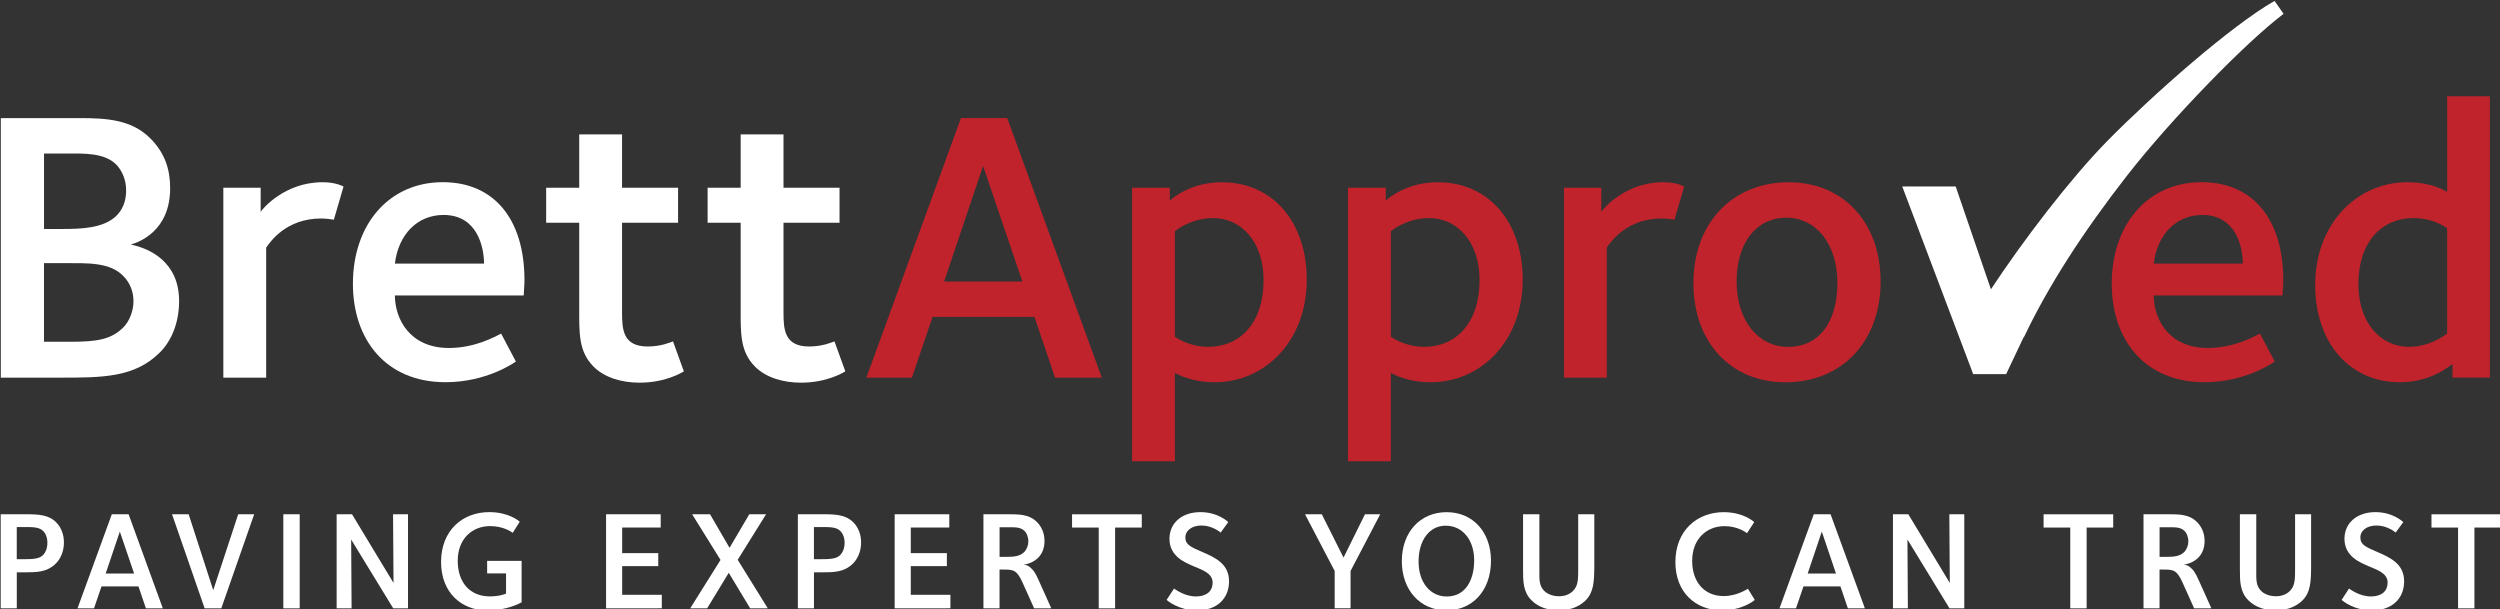
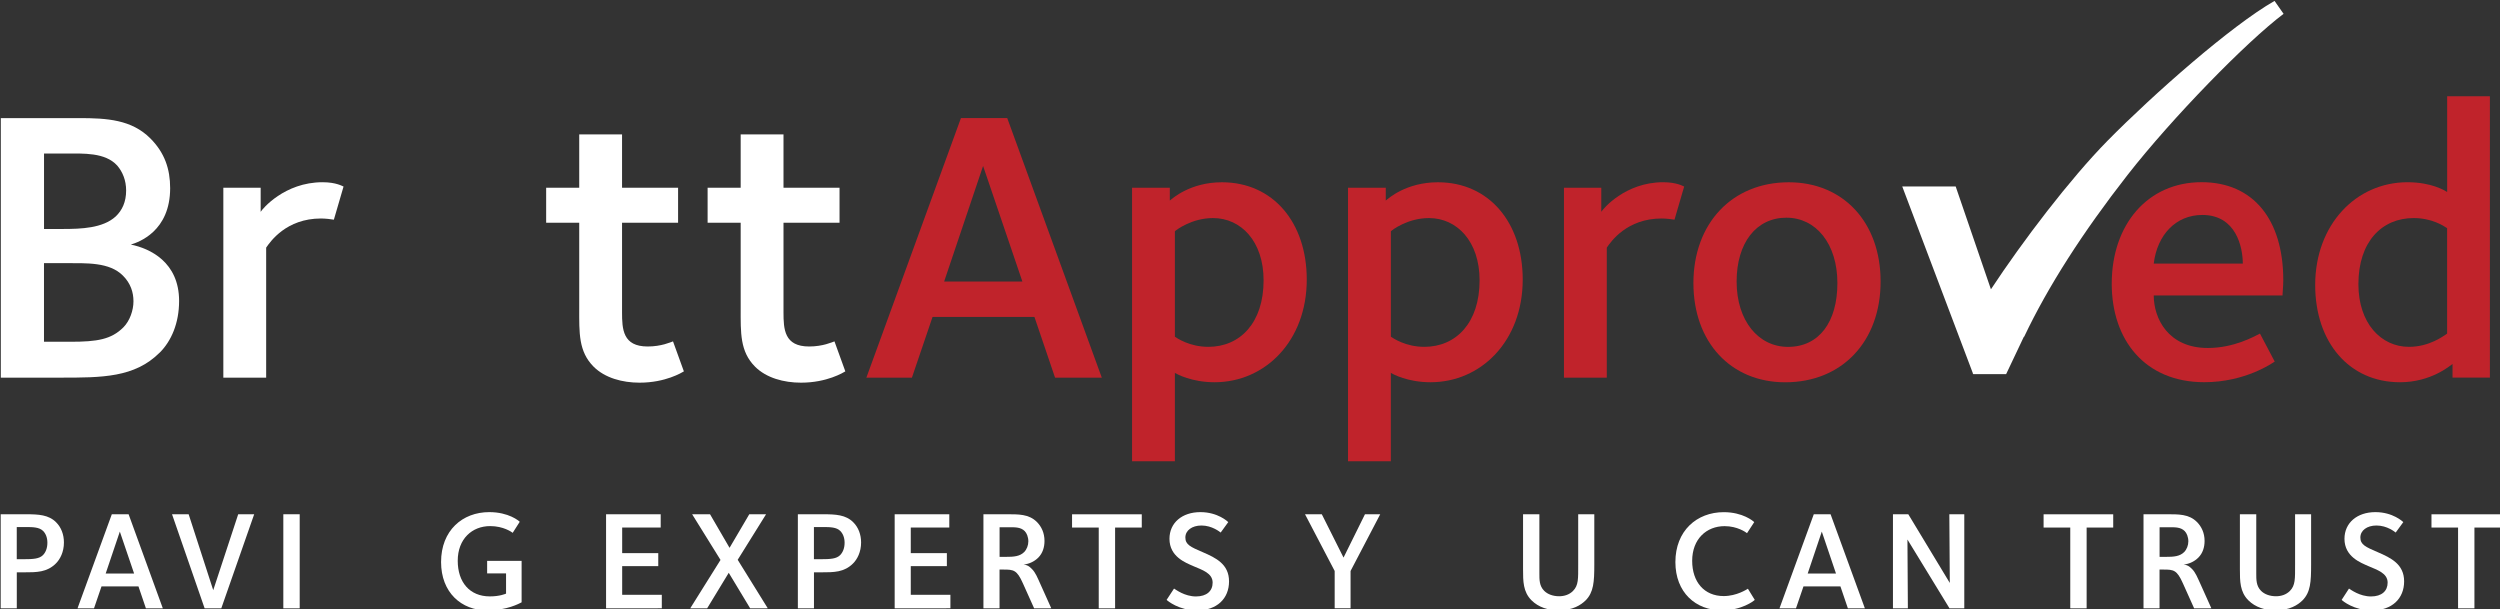
<svg xmlns="http://www.w3.org/2000/svg" xmlns:ns1="http://www.inkscape.org/namespaces/inkscape" xmlns:ns2="http://sodipodi.sourceforge.net/DTD/sodipodi-0.dtd" width="108.54mm" height="26.458mm" viewBox="0 0 108.54 26.458" version="1.1" id="svg6111" ns1:version="1.2.1 (9c6d41e410, 2022-07-14)" ns2:docname="BCP Dorset Bournemouth Poole Brett Approved Paving (Light).svg">
  <rect x="0" y="0" width="108.54" height="26.458" fill="#333333" stroke="none" />
  <defs id="defs6108">
    <clipPath id="clip-52">
-       <path clip-rule="nonzero" d="M 71,684.855 H 286 V 767 H 71 Z m 0,0" id="path541" />
+       <path clip-rule="nonzero" d="M 71,684.855 H 286 V 767 Z m 0,0" id="path541" />
    </clipPath>
  </defs>
  <g ns1:label="Layer 1" ns1:groupmode="layer" id="layer1" transform="translate(-100.592,-139.067)">
    <g id="g6537" transform="matrix(1.85,0,0,1.85,-85.475,-118.167)">
      <path fill-rule="nonzero" fill="#ffffff" fill-opacity="1" d="m 101.586,151.504 c -0.087,-0.085 -0.229,-0.09 -0.408,-0.09 h -0.208 v 0.755 h 0.156 c 0.238,0 0.371,-0.01 0.458,-0.095 0.062,-0.063 0.105,-0.16 0.105,-0.292 0,-0.119 -0.039,-0.215 -0.102,-0.278 z m 0.302,0.765 c -0.209,0.208 -0.448,0.208 -0.752,0.208 h -0.165 v 0.845 h -0.378 v -2.208 h 0.59 c 0.298,0 0.536,0.012 0.711,0.189 0.12,0.119 0.183,0.288 0.183,0.473 0,0.226 -0.09,0.394 -0.189,0.493" id="path2414" style="stroke-width:0.353" />
      <path fill-rule="nonzero" fill="#ffffff" fill-opacity="1" d="m 103.389,151.521 -0.332,0.984 h 0.667 z m 0.612,1.801 -0.175,-0.515 h -0.867 l -0.176,0.515 h -0.387 l 0.805,-2.208 h 0.394 l 0.803,2.208" id="path2416" style="stroke-width:0.353" />
      <path fill-rule="nonzero" fill="#ffffff" fill-opacity="1" d="m 105.77,153.322 h -0.391 l -0.765,-2.208 h 0.39 l 0.577,1.782 0.586,-1.782 h 0.375" id="path2418" style="stroke-width:0.353" />
      <path fill-rule="nonzero" fill="#ffffff" fill-opacity="1" d="m 107.226,153.322 h 0.384 v -2.208 h -0.384 z m 0,0" id="path2420" style="stroke-width:0.353" />
-       <path fill-rule="nonzero" fill="#ffffff" fill-opacity="1" d="m 109.805,153.322 -0.987,-1.615 0.01,1.615 h -0.351 v -2.208 h 0.361 l 0.974,1.612 -0.011,-1.612 h 0.351 v 2.208" id="path2422" style="stroke-width:0.353" />
      <path fill-rule="nonzero" fill="#ffffff" fill-opacity="1" d="m 112.014,153.371 c -0.613,0 -1.086,-0.423 -1.086,-1.136 0,-0.739 0.5,-1.171 1.131,-1.171 0.458,0 0.699,0.208 0.715,0.227 l -0.165,0.259 c -0.022,-0.017 -0.215,-0.158 -0.529,-0.158 -0.424,0 -0.761,0.3 -0.761,0.814 0,0.499 0.277,0.836 0.754,0.836 0.232,0 0.364,-0.059 0.38,-0.065 v -0.474 h -0.444 v -0.295 h 0.809 v 0.973 c -0.054,0.028 -0.342,0.189 -0.805,0.189" id="path2424" style="stroke-width:0.353" />
      <path fill-rule="nonzero" fill="#ffffff" fill-opacity="1" d="m 114.8,153.322 v -2.208 h 1.282 v 0.311 h -0.904 v 0.602 h 0.847 v 0.305 h -0.847 v 0.672 h 0.93 v 0.317" id="path2426" style="stroke-width:0.353" />
      <path fill-rule="nonzero" fill="#ffffff" fill-opacity="1" d="m 118.182,153.322 -0.503,-0.834 -0.507,0.834 h -0.397 l 0.711,-1.136 -0.666,-1.072 h 0.42 l 0.458,0.788 0.463,-0.788 h 0.394 l -0.666,1.069 0.706,1.138" id="path2428" style="stroke-width:0.353" />
      <path fill-rule="nonzero" fill="#ffffff" fill-opacity="1" d="m 120.294,151.504 c -0.085,-0.085 -0.229,-0.09 -0.408,-0.09 h -0.208 v 0.755 h 0.156 c 0.238,0 0.371,-0.01 0.458,-0.095 0.062,-0.063 0.106,-0.16 0.106,-0.292 0,-0.119 -0.04,-0.215 -0.103,-0.278 z m 0.302,0.765 c -0.209,0.208 -0.446,0.208 -0.752,0.208 h -0.165 v 0.845 h -0.378 v -2.208 h 0.59 c 0.298,0 0.536,0.012 0.711,0.189 0.12,0.119 0.183,0.288 0.183,0.473 0,0.226 -0.09,0.394 -0.189,0.493" id="path2430" style="stroke-width:0.353" />
      <path fill-rule="nonzero" fill="#ffffff" fill-opacity="1" d="m 121.573,153.322 v -2.208 h 1.282 v 0.311 h -0.904 v 0.602 h 0.847 v 0.305 h -0.847 v 0.672 h 0.93 v 0.317" id="path2432" style="stroke-width:0.353" />
      <path fill-rule="nonzero" fill="#ffffff" fill-opacity="1" d="m 124.627,151.511 c -0.102,-0.102 -0.238,-0.092 -0.413,-0.092 h -0.179 v 0.695 h 0.146 c 0.186,0 0.328,-0.01 0.43,-0.112 0.063,-0.063 0.099,-0.16 0.099,-0.252 0,-0.102 -0.04,-0.196 -0.083,-0.238 z m 0.219,1.811 -0.265,-0.59 c -0.139,-0.31 -0.215,-0.32 -0.453,-0.32 h -0.094 v 0.91 h -0.378 v -2.208 h 0.529 c 0.295,0 0.537,-0.007 0.726,0.182 0.106,0.106 0.178,0.255 0.178,0.444 0,0.149 -0.043,0.288 -0.145,0.391 -0.083,0.083 -0.196,0.145 -0.345,0.165 0.08,0.005 0.13,0.036 0.194,0.102 0.087,0.085 0.134,0.212 0.19,0.333 l 0.265,0.59" id="path2434" style="stroke-width:0.353" />
      <path fill-rule="nonzero" fill="#ffffff" fill-opacity="1" d="m 126.746,151.426 v 1.896 h -0.384 v -1.896 h -0.626 v -0.311 h 1.636 v 0.311" id="path2436" style="stroke-width:0.353" />
      <path fill-rule="nonzero" fill="#ffffff" fill-opacity="1" d="m 128.665,153.371 c -0.418,0 -0.689,-0.225 -0.71,-0.248 l 0.174,-0.265 c 0.043,0.026 0.251,0.185 0.515,0.185 0.252,0 0.391,-0.128 0.391,-0.324 0,-0.225 -0.245,-0.298 -0.458,-0.39 -0.172,-0.077 -0.555,-0.216 -0.555,-0.639 0,-0.375 0.296,-0.626 0.725,-0.626 0.411,0 0.642,0.222 0.655,0.234 l -0.178,0.245 c -0.017,-0.012 -0.2,-0.165 -0.451,-0.165 -0.222,0 -0.378,0.116 -0.378,0.281 0,0.17 0.123,0.222 0.408,0.345 0.314,0.135 0.617,0.285 0.617,0.685 0,0.401 -0.28,0.682 -0.757,0.682" id="path2438" style="stroke-width:0.353" />
      <path fill-rule="nonzero" fill="#ffffff" fill-opacity="1" d="m 132.272,152.445 v 0.876 h -0.373 v -0.876 l -0.696,-1.331 h 0.394 l 0.51,1.017 0.503,-1.017 h 0.358" id="path2440" style="stroke-width:0.353" />
-       <path fill-rule="nonzero" fill="#ffffff" fill-opacity="1" d="m 134.507,151.382 c -0.387,0 -0.639,0.345 -0.639,0.842 0,0.5 0.282,0.82 0.66,0.82 0.46,0 0.645,-0.413 0.645,-0.847 0,-0.477 -0.269,-0.814 -0.666,-0.814 z m 0.014,1.987 c -0.613,0 -1.046,-0.473 -1.046,-1.155 0,-0.679 0.43,-1.149 1.053,-1.149 0.619,0 1.039,0.473 1.039,1.138 0,0.701 -0.431,1.166 -1.046,1.166" id="path2442" style="stroke-width:0.353" />
      <path fill-rule="nonzero" fill="#ffffff" fill-opacity="1" d="m 137.786,153.137 c -0.106,0.105 -0.298,0.232 -0.633,0.232 -0.238,0 -0.47,-0.07 -0.635,-0.236 -0.198,-0.198 -0.198,-0.449 -0.198,-0.725 v -1.294 h 0.383 v 1.381 c 0,0.152 -0.003,0.3 0.113,0.416 0.08,0.08 0.205,0.127 0.351,0.127 0.121,0 0.238,-0.037 0.324,-0.123 0.132,-0.132 0.123,-0.285 0.123,-0.619 v -1.182 h 0.378 v 1.182 c 0,0.404 -0.014,0.648 -0.205,0.841" id="path2444" style="stroke-width:0.353" />
      <path fill-rule="nonzero" fill="#ffffff" fill-opacity="1" d="m 140.986,153.369 c -0.615,0 -1.091,-0.42 -1.091,-1.133 0,-0.734 0.503,-1.171 1.135,-1.171 0.446,0 0.692,0.208 0.715,0.234 l -0.169,0.259 c -0.026,-0.021 -0.225,-0.165 -0.526,-0.165 -0.423,0 -0.761,0.3 -0.761,0.814 0,0.499 0.285,0.827 0.739,0.827 0.307,0 0.539,-0.156 0.569,-0.172 l 0.161,0.262 c -0.026,0.026 -0.305,0.245 -0.772,0.245" id="path2446" style="stroke-width:0.353" />
      <path fill-rule="nonzero" fill="#ffffff" fill-opacity="1" d="m 143.331,151.521 -0.331,0.984 h 0.664 z m 0.612,1.801 -0.175,-0.515 h -0.867 l -0.176,0.515 h -0.387 l 0.805,-2.208 h 0.394 l 0.805,2.208" id="path2448" style="stroke-width:0.353" />
      <path fill-rule="nonzero" fill="#ffffff" fill-opacity="1" d="m 146.328,153.322 -0.987,-1.615 0.01,1.615 h -0.35 v -2.208 h 0.36 l 0.974,1.612 -0.011,-1.612 h 0.351 v 2.208" id="path2450" style="stroke-width:0.353" />
      <path fill-rule="nonzero" fill="#ffffff" fill-opacity="1" d="m 149.546,151.426 v 1.896 h -0.384 v -1.896 h -0.626 v -0.311 h 1.634 v 0.311" id="path2452" style="stroke-width:0.353" />
      <path fill-rule="nonzero" fill="#ffffff" fill-opacity="1" d="m 151.85,151.511 c -0.102,-0.102 -0.237,-0.092 -0.413,-0.092 h -0.179 v 0.695 h 0.146 c 0.186,0 0.328,-0.01 0.43,-0.112 0.063,-0.063 0.099,-0.16 0.099,-0.252 0,-0.102 -0.04,-0.196 -0.083,-0.238 z m 0.219,1.811 -0.265,-0.59 c -0.139,-0.31 -0.215,-0.32 -0.453,-0.32 h -0.094 v 0.91 h -0.376 v -2.208 h 0.529 c 0.295,0 0.536,-0.007 0.725,0.182 0.106,0.106 0.179,0.255 0.179,0.444 0,0.149 -0.043,0.288 -0.146,0.391 -0.083,0.083 -0.196,0.145 -0.345,0.165 0.08,0.005 0.13,0.036 0.196,0.102 0.085,0.085 0.132,0.212 0.189,0.333 l 0.265,0.59" id="path2454" style="stroke-width:0.353" />
      <path fill-rule="nonzero" fill="#ffffff" fill-opacity="1" d="m 154.61,153.137 c -0.107,0.105 -0.299,0.232 -0.634,0.232 -0.237,0 -0.469,-0.07 -0.635,-0.236 -0.198,-0.198 -0.198,-0.449 -0.198,-0.725 v -1.294 h 0.384 v 1.381 c 0,0.152 -0.003,0.3 0.112,0.416 0.08,0.08 0.205,0.127 0.351,0.127 0.123,0 0.238,-0.037 0.325,-0.123 0.131,-0.132 0.123,-0.285 0.123,-0.619 v -1.182 h 0.376 v 1.182 c 0,0.404 -0.012,0.648 -0.204,0.841" id="path2456" style="stroke-width:0.353" />
      <path fill-rule="nonzero" fill="#ffffff" fill-opacity="1" d="m 156.239,153.371 c -0.418,0 -0.689,-0.225 -0.708,-0.248 l 0.172,-0.265 c 0.043,0.026 0.251,0.185 0.517,0.185 0.251,0 0.39,-0.128 0.39,-0.324 0,-0.225 -0.245,-0.298 -0.456,-0.39 -0.172,-0.077 -0.557,-0.216 -0.557,-0.639 0,-0.375 0.298,-0.626 0.725,-0.626 0.411,0 0.642,0.222 0.656,0.234 l -0.179,0.245 c -0.017,-0.012 -0.198,-0.165 -0.451,-0.165 -0.222,0 -0.378,0.116 -0.378,0.281 0,0.17 0.123,0.222 0.408,0.345 0.314,0.135 0.619,0.285 0.619,0.685 0,0.401 -0.281,0.682 -0.758,0.682" id="path2458" style="stroke-width:0.353" />
      <path fill-rule="nonzero" fill="#ffffff" fill-opacity="1" d="m 158.647,151.426 v 1.896 h -0.384 v -1.896 h -0.624 v -0.311 h 1.634 v 0.311" id="path2460" style="stroke-width:0.353" />
      <path fill-rule="nonzero" fill="#ffffff" fill-opacity="1" d="m 103.463,145.515 c -0.32,-0.32 -0.841,-0.294 -1.388,-0.294 h -0.466 v 1.845 h 0.62 c 0.631,0 0.959,-0.055 1.243,-0.338 0.154,-0.156 0.237,-0.402 0.237,-0.612 0,-0.209 -0.065,-0.42 -0.247,-0.602 z m -0.136,-2.585 c -0.284,-0.31 -0.785,-0.282 -1.224,-0.282 h -0.493 v 1.771 h 0.438 c 0.438,0 0.94,-0.018 1.242,-0.292 0.156,-0.146 0.247,-0.346 0.247,-0.612 0,-0.237 -0.083,-0.437 -0.209,-0.584 z m 0.995,4.392 c -0.586,0.586 -1.352,0.586 -2.329,0.586 h -1.397 v -6.091 h 1.836 c 0.657,0 1.232,0.036 1.672,0.475 0.338,0.338 0.466,0.721 0.466,1.169 0,1.013 -0.74,1.269 -0.923,1.324 0.448,0.091 1.133,0.411 1.133,1.323 0,0.521 -0.182,0.941 -0.456,1.214" id="path2462" style="stroke-width:0.353" />
      <path fill-rule="nonzero" fill="#ffffff" fill-opacity="1" d="m 108.412,144.201 c -0.045,-0.01 -0.201,-0.028 -0.302,-0.028 -0.812,0 -1.186,0.537 -1.287,0.684 v 3.051 h -1.005 v -4.457 h 0.876 v 0.566 c 0.037,-0.065 0.558,-0.695 1.452,-0.695 0.32,0 0.466,0.092 0.493,0.101" id="path2464" style="stroke-width:0.353" />
-       <path fill-rule="nonzero" fill="#ffffff" fill-opacity="1" d="m 110.986,144.09 c -0.622,0 -1.06,0.466 -1.142,1.141 h 2.092 c 0,-0.383 -0.156,-1.141 -0.949,-1.141 z m 1.881,1.889 h -3.023 c 0,0.539 0.339,1.233 1.269,1.233 0.622,0 1.096,-0.274 1.224,-0.338 l 0.347,0.657 c -0.045,0.028 -0.685,0.484 -1.652,0.484 -1.397,0 -2.173,-0.995 -2.173,-2.31 0,-1.397 0.849,-2.384 2.108,-2.384 1.215,0 1.918,0.878 1.918,2.301 0,0.146 -0.018,0.284 -0.018,0.356" id="path2466" style="stroke-width:0.353" />
      <path fill-rule="nonzero" fill="#ffffff" fill-opacity="1" d="m 115.586,148.026 c -0.402,0 -0.813,-0.11 -1.078,-0.375 -0.356,-0.357 -0.338,-0.794 -0.338,-1.37 v -2.009 h -0.776 v -0.821 h 0.776 v -1.251 h 1.005 v 1.251 h 1.315 v 0.821 h -1.315 v 2.1 c 0,0.402 0.018,0.805 0.602,0.805 0.32,0 0.539,-0.101 0.594,-0.12 l 0.255,0.704 c -0.045,0.026 -0.429,0.265 -1.04,0.265" id="path2468" style="stroke-width:0.353" />
      <path fill-rule="nonzero" fill="#ffffff" fill-opacity="1" d="m 119.375,148.026 c -0.402,0 -0.813,-0.11 -1.078,-0.375 -0.356,-0.357 -0.338,-0.794 -0.338,-1.37 v -2.009 h -0.776 v -0.821 h 0.776 v -1.251 h 1.005 v 1.251 h 1.315 v 0.821 h -1.315 v 2.1 c 0,0.402 0.018,0.805 0.602,0.805 0.32,0 0.539,-0.101 0.594,-0.12 l 0.255,0.704 c -0.045,0.026 -0.429,0.265 -1.04,0.265" id="path2470" style="stroke-width:0.353" />
      <path fill-rule="nonzero" fill="#c0232b" fill-opacity="1" d="m 123.648,142.94 -0.914,2.712 h 1.836 z m 1.689,4.968 -0.484,-1.425 H 122.462 l -0.484,1.425 h -1.069 l 2.219,-6.091 h 1.087 l 2.219,6.091" id="path2472" style="stroke-width:0.353" />
      <path fill-rule="nonzero" fill="#c0232b" fill-opacity="1" d="m 129.045,144.163 c -0.503,0 -0.868,0.282 -0.896,0.31 v 2.475 c 0.055,0.036 0.347,0.237 0.785,0.237 0.748,0 1.297,-0.566 1.297,-1.561 0,-0.914 -0.529,-1.461 -1.186,-1.461 z m 0.036,3.853 c -0.539,0 -0.886,-0.192 -0.932,-0.219 v 2.073 h -1.005 v -6.419 h 0.886 v 0.302 c 0.055,-0.045 0.475,-0.43 1.224,-0.43 1.196,0 1.99,0.941 1.99,2.283 0,1.443 -0.977,2.41 -2.164,2.41" id="path2474" style="stroke-width:0.353" />
      <path fill-rule="nonzero" fill="#c0232b" fill-opacity="1" d="m 134.112,144.163 c -0.502,0 -0.867,0.282 -0.894,0.31 v 2.475 c 0.055,0.036 0.347,0.237 0.785,0.237 0.748,0 1.297,-0.566 1.297,-1.561 0,-0.914 -0.531,-1.461 -1.188,-1.461 z m 0.037,3.853 c -0.539,0 -0.886,-0.192 -0.932,-0.219 v 2.073 h -1.005 v -6.419 h 0.886 v 0.302 c 0.054,-0.045 0.474,-0.43 1.224,-0.43 1.196,0 1.99,0.941 1.99,2.283 0,1.443 -0.977,2.41 -2.164,2.41" id="path2476" style="stroke-width:0.353" />
      <path fill-rule="nonzero" fill="#c0232b" fill-opacity="1" d="m 139.874,144.201 c -0.045,-0.01 -0.201,-0.028 -0.302,-0.028 -0.813,0 -1.186,0.537 -1.287,0.684 v 3.051 h -1.005 v -4.457 h 0.876 v 0.566 c 0.037,-0.065 0.558,-0.695 1.452,-0.695 0.32,0 0.466,0.092 0.493,0.101" id="path2478" style="stroke-width:0.353" />
      <path fill-rule="nonzero" fill="#c0232b" fill-opacity="1" d="m 142.501,144.154 c -0.712,0 -1.169,0.594 -1.169,1.498 0,0.922 0.511,1.534 1.206,1.534 0.73,0 1.159,-0.584 1.159,-1.497 0,-0.923 -0.502,-1.535 -1.196,-1.535 z m -0.028,3.863 c -1.277,0 -2.155,-0.94 -2.155,-2.328 0,-1.397 0.904,-2.366 2.238,-2.366 1.279,0 2.155,0.941 2.155,2.329 0,1.406 -0.904,2.365 -2.238,2.365" id="path2480" style="stroke-width:0.353" />
      <path fill-rule="nonzero" fill="#c0232b" fill-opacity="1" d="m 152.262,144.09 c -0.621,0 -1.06,0.466 -1.141,1.141 h 2.09 c 0,-0.383 -0.156,-1.141 -0.949,-1.141 z m 1.881,1.889 h -3.022 c 0,0.539 0.338,1.233 1.269,1.233 0.62,0 1.096,-0.274 1.224,-0.338 l 0.346,0.657 c -0.045,0.028 -0.685,0.484 -1.652,0.484 -1.397,0 -2.173,-0.995 -2.173,-2.31 0,-1.397 0.849,-2.384 2.108,-2.384 1.215,0 1.918,0.878 1.918,2.301 0,0.146 -0.018,0.284 -0.018,0.356" id="path2482" style="stroke-width:0.353" />
      <path fill-rule="nonzero" fill="#c0232b" fill-opacity="1" d="m 158.006,144.4 c -0.083,-0.055 -0.357,-0.237 -0.785,-0.237 -0.75,0 -1.297,0.557 -1.297,1.552 0,0.914 0.529,1.47 1.186,1.47 0.484,0 0.813,-0.256 0.896,-0.31 z m 0.127,3.507 v -0.32 c -0.063,0.045 -0.511,0.429 -1.232,0.429 -1.196,0 -1.991,-0.94 -1.991,-2.282 0,-1.417 0.959,-2.412 2.165,-2.412 0.575,0 0.885,0.201 0.932,0.229 v -2.246 h 1.003 v 6.602" id="path2484" style="stroke-width:0.353" />
      <path fill-rule="nonzero" fill="#ffffff" fill-opacity="1" d="m 153.956,139.067 c -1.021,0.582 -2.847,2.194 -3.918,3.28 -0.885,0.9 -1.994,2.358 -2.738,3.488 l -0.827,-2.413 h -1.254 l 1.658,4.385 v 0.017 c 0.001,-0.001 0.004,-0.004 0.005,-0.006 l 0.003,0.007 h 0.772 l 0.413,-0.871 0.012,-0.01 c 0.558,-1.174 1.366,-2.438 2.423,-3.791 1.058,-1.353 2.797,-3.132 3.663,-3.783" id="path2486" style="stroke-width:0.353" />
    </g>
  </g>
</svg>